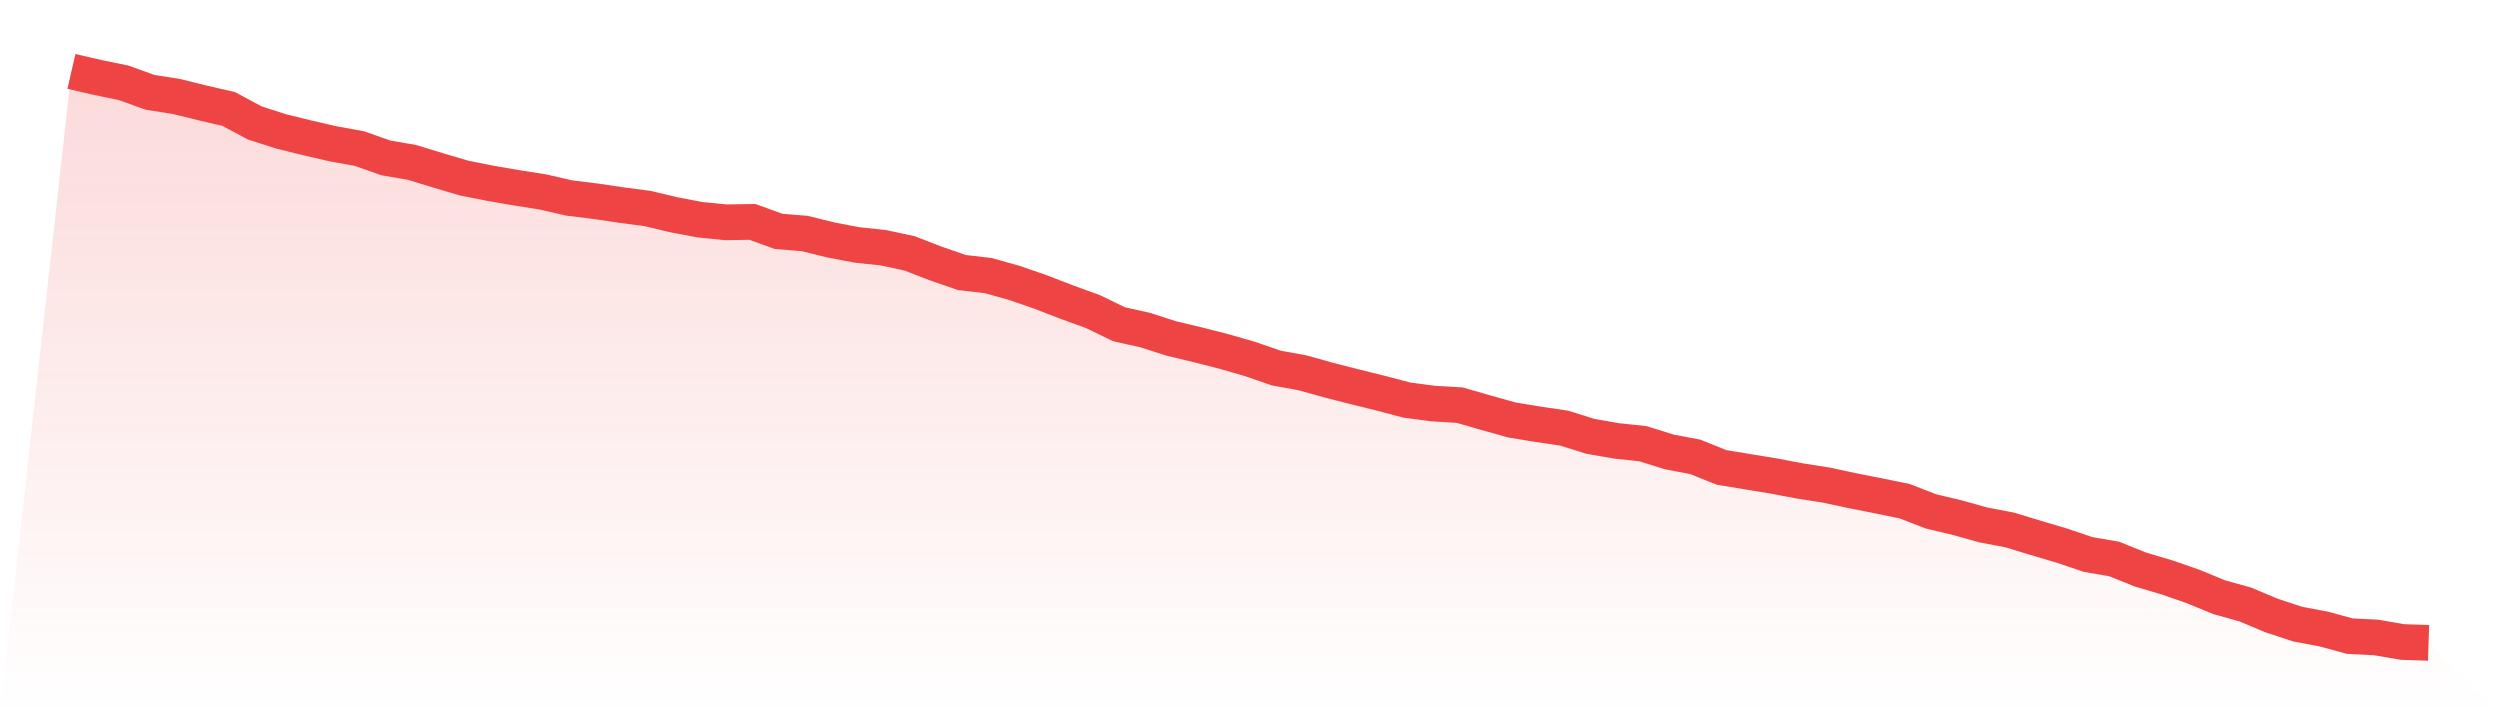
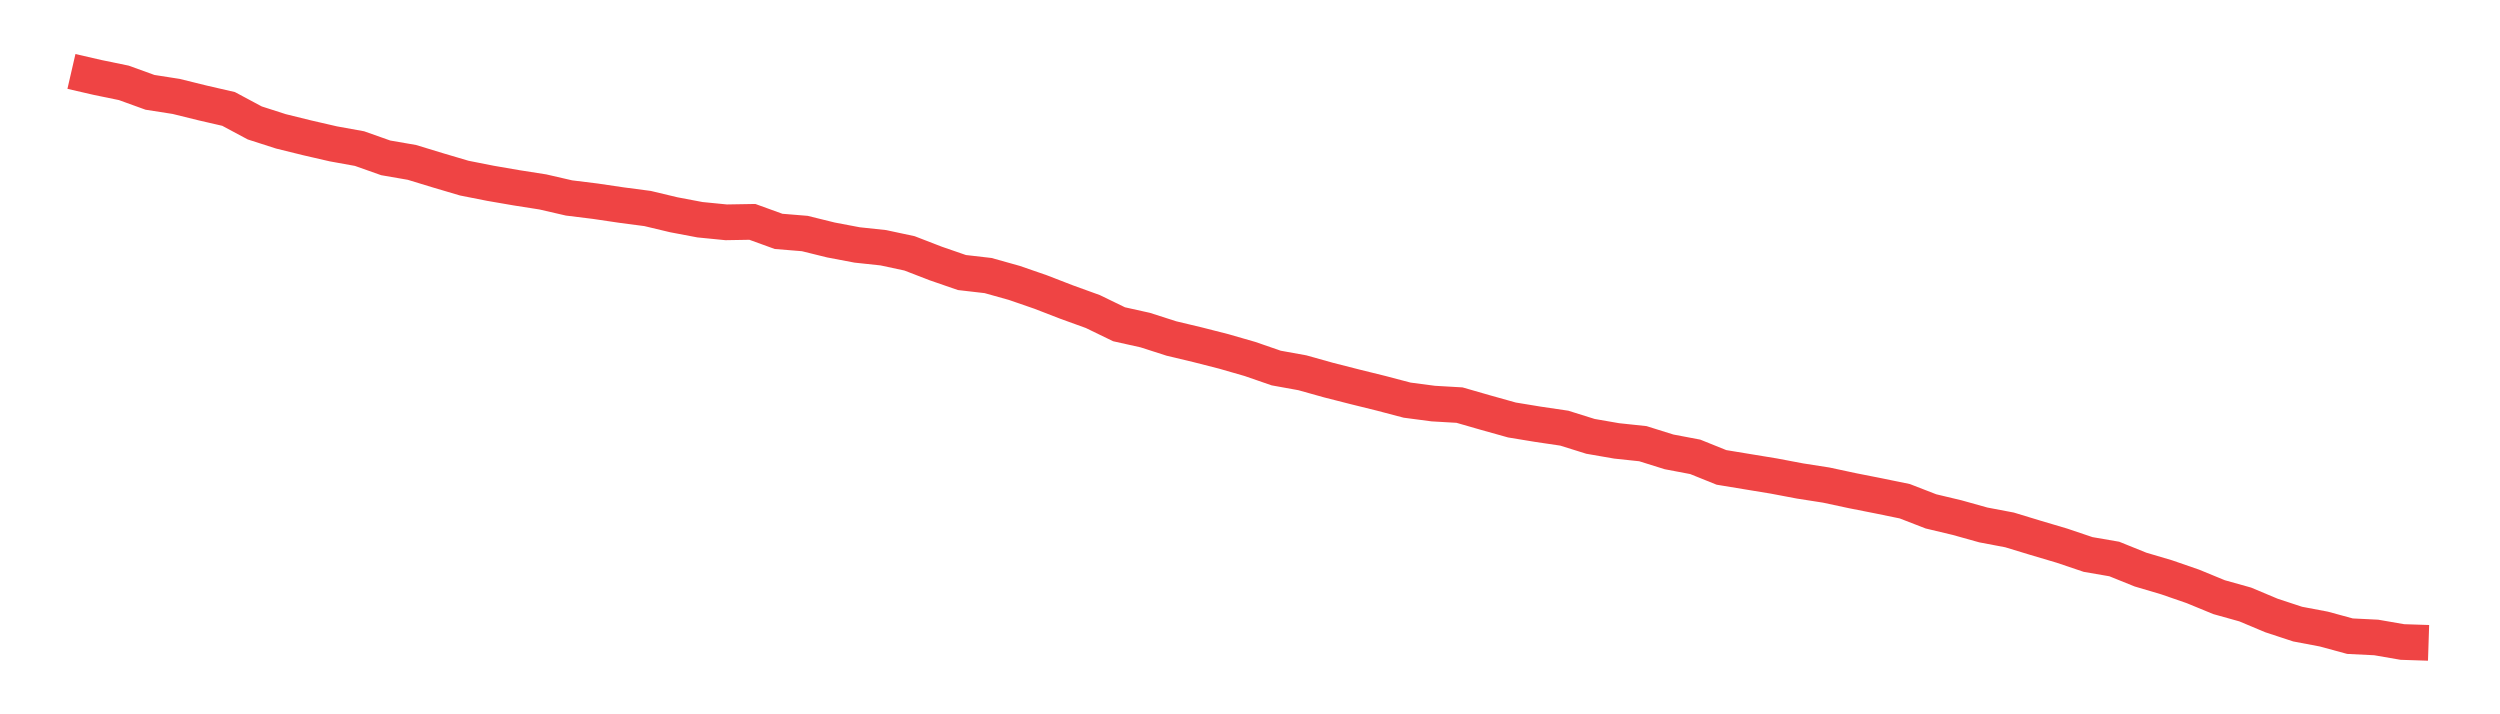
<svg xmlns="http://www.w3.org/2000/svg" viewBox="0 0 140 40">
  <defs>
    <linearGradient id="gradient" x1="0" x2="0" y1="0" y2="1">
      <stop offset="0%" stop-color="#ef4444" stop-opacity="0.2" />
      <stop offset="100%" stop-color="#ef4444" stop-opacity="0" />
    </linearGradient>
  </defs>
-   <path d="M4,4 L4,4 L5.467,4.338 L6.933,4.64 L8.4,5.171 L9.867,5.4 L11.333,5.762 L12.8,6.1 L14.267,6.885 L15.733,7.356 L17.2,7.718 L18.667,8.056 L20.133,8.321 L21.6,8.84 L23.067,9.094 L24.533,9.541 L26,9.975 L27.467,10.265 L28.933,10.518 L30.4,10.748 L31.867,11.086 L33.333,11.267 L34.8,11.484 L36.267,11.677 L37.733,12.027 L39.2,12.305 L40.667,12.45 L42.133,12.425 L43.6,12.957 L45.067,13.077 L46.533,13.439 L48,13.717 L49.467,13.874 L50.933,14.188 L52.4,14.755 L53.867,15.262 L55.333,15.431 L56.8,15.842 L58.267,16.349 L59.733,16.916 L61.2,17.447 L62.667,18.159 L64.133,18.485 L65.6,18.956 L67.067,19.306 L68.533,19.68 L70,20.103 L71.467,20.61 L72.933,20.875 L74.4,21.286 L75.867,21.66 L77.333,22.022 L78.8,22.408 L80.267,22.601 L81.733,22.686 L83.2,23.108 L84.667,23.519 L86.133,23.76 L87.6,23.977 L89.067,24.436 L90.533,24.69 L92,24.846 L93.467,25.305 L94.933,25.583 L96.4,26.174 L97.867,26.416 L99.333,26.657 L100.8,26.935 L102.267,27.164 L103.733,27.478 L105.2,27.768 L106.667,28.069 L108.133,28.637 L109.6,28.987 L111.067,29.397 L112.533,29.675 L114,30.121 L115.467,30.556 L116.933,31.051 L118.4,31.304 L119.867,31.896 L121.333,32.33 L122.8,32.837 L124.267,33.441 L125.733,33.851 L127.2,34.467 L128.667,34.95 L130.133,35.227 L131.6,35.626 L133.067,35.698 L134.533,35.952 L136,36 L140,40 L0,40 z" fill="url(#gradient)" />
  <path d="M4,4 L4,4 L5.467,4.338 L6.933,4.64 L8.4,5.171 L9.867,5.4 L11.333,5.762 L12.8,6.1 L14.267,6.885 L15.733,7.356 L17.2,7.718 L18.667,8.056 L20.133,8.321 L21.6,8.84 L23.067,9.094 L24.533,9.541 L26,9.975 L27.467,10.265 L28.933,10.518 L30.4,10.748 L31.867,11.086 L33.333,11.267 L34.8,11.484 L36.267,11.677 L37.733,12.027 L39.2,12.305 L40.667,12.45 L42.133,12.425 L43.6,12.957 L45.067,13.077 L46.533,13.439 L48,13.717 L49.467,13.874 L50.933,14.188 L52.4,14.755 L53.867,15.262 L55.333,15.431 L56.8,15.842 L58.267,16.349 L59.733,16.916 L61.2,17.447 L62.667,18.159 L64.133,18.485 L65.6,18.956 L67.067,19.306 L68.533,19.68 L70,20.103 L71.467,20.61 L72.933,20.875 L74.4,21.286 L75.867,21.66 L77.333,22.022 L78.8,22.408 L80.267,22.601 L81.733,22.686 L83.2,23.108 L84.667,23.519 L86.133,23.76 L87.6,23.977 L89.067,24.436 L90.533,24.69 L92,24.846 L93.467,25.305 L94.933,25.583 L96.4,26.174 L97.867,26.416 L99.333,26.657 L100.8,26.935 L102.267,27.164 L103.733,27.478 L105.2,27.768 L106.667,28.069 L108.133,28.637 L109.6,28.987 L111.067,29.397 L112.533,29.675 L114,30.121 L115.467,30.556 L116.933,31.051 L118.4,31.304 L119.867,31.896 L121.333,32.33 L122.8,32.837 L124.267,33.441 L125.733,33.851 L127.2,34.467 L128.667,34.95 L130.133,35.227 L131.6,35.626 L133.067,35.698 L134.533,35.952 L136,36" fill="none" stroke="#ef4444" stroke-width="2" />
</svg>